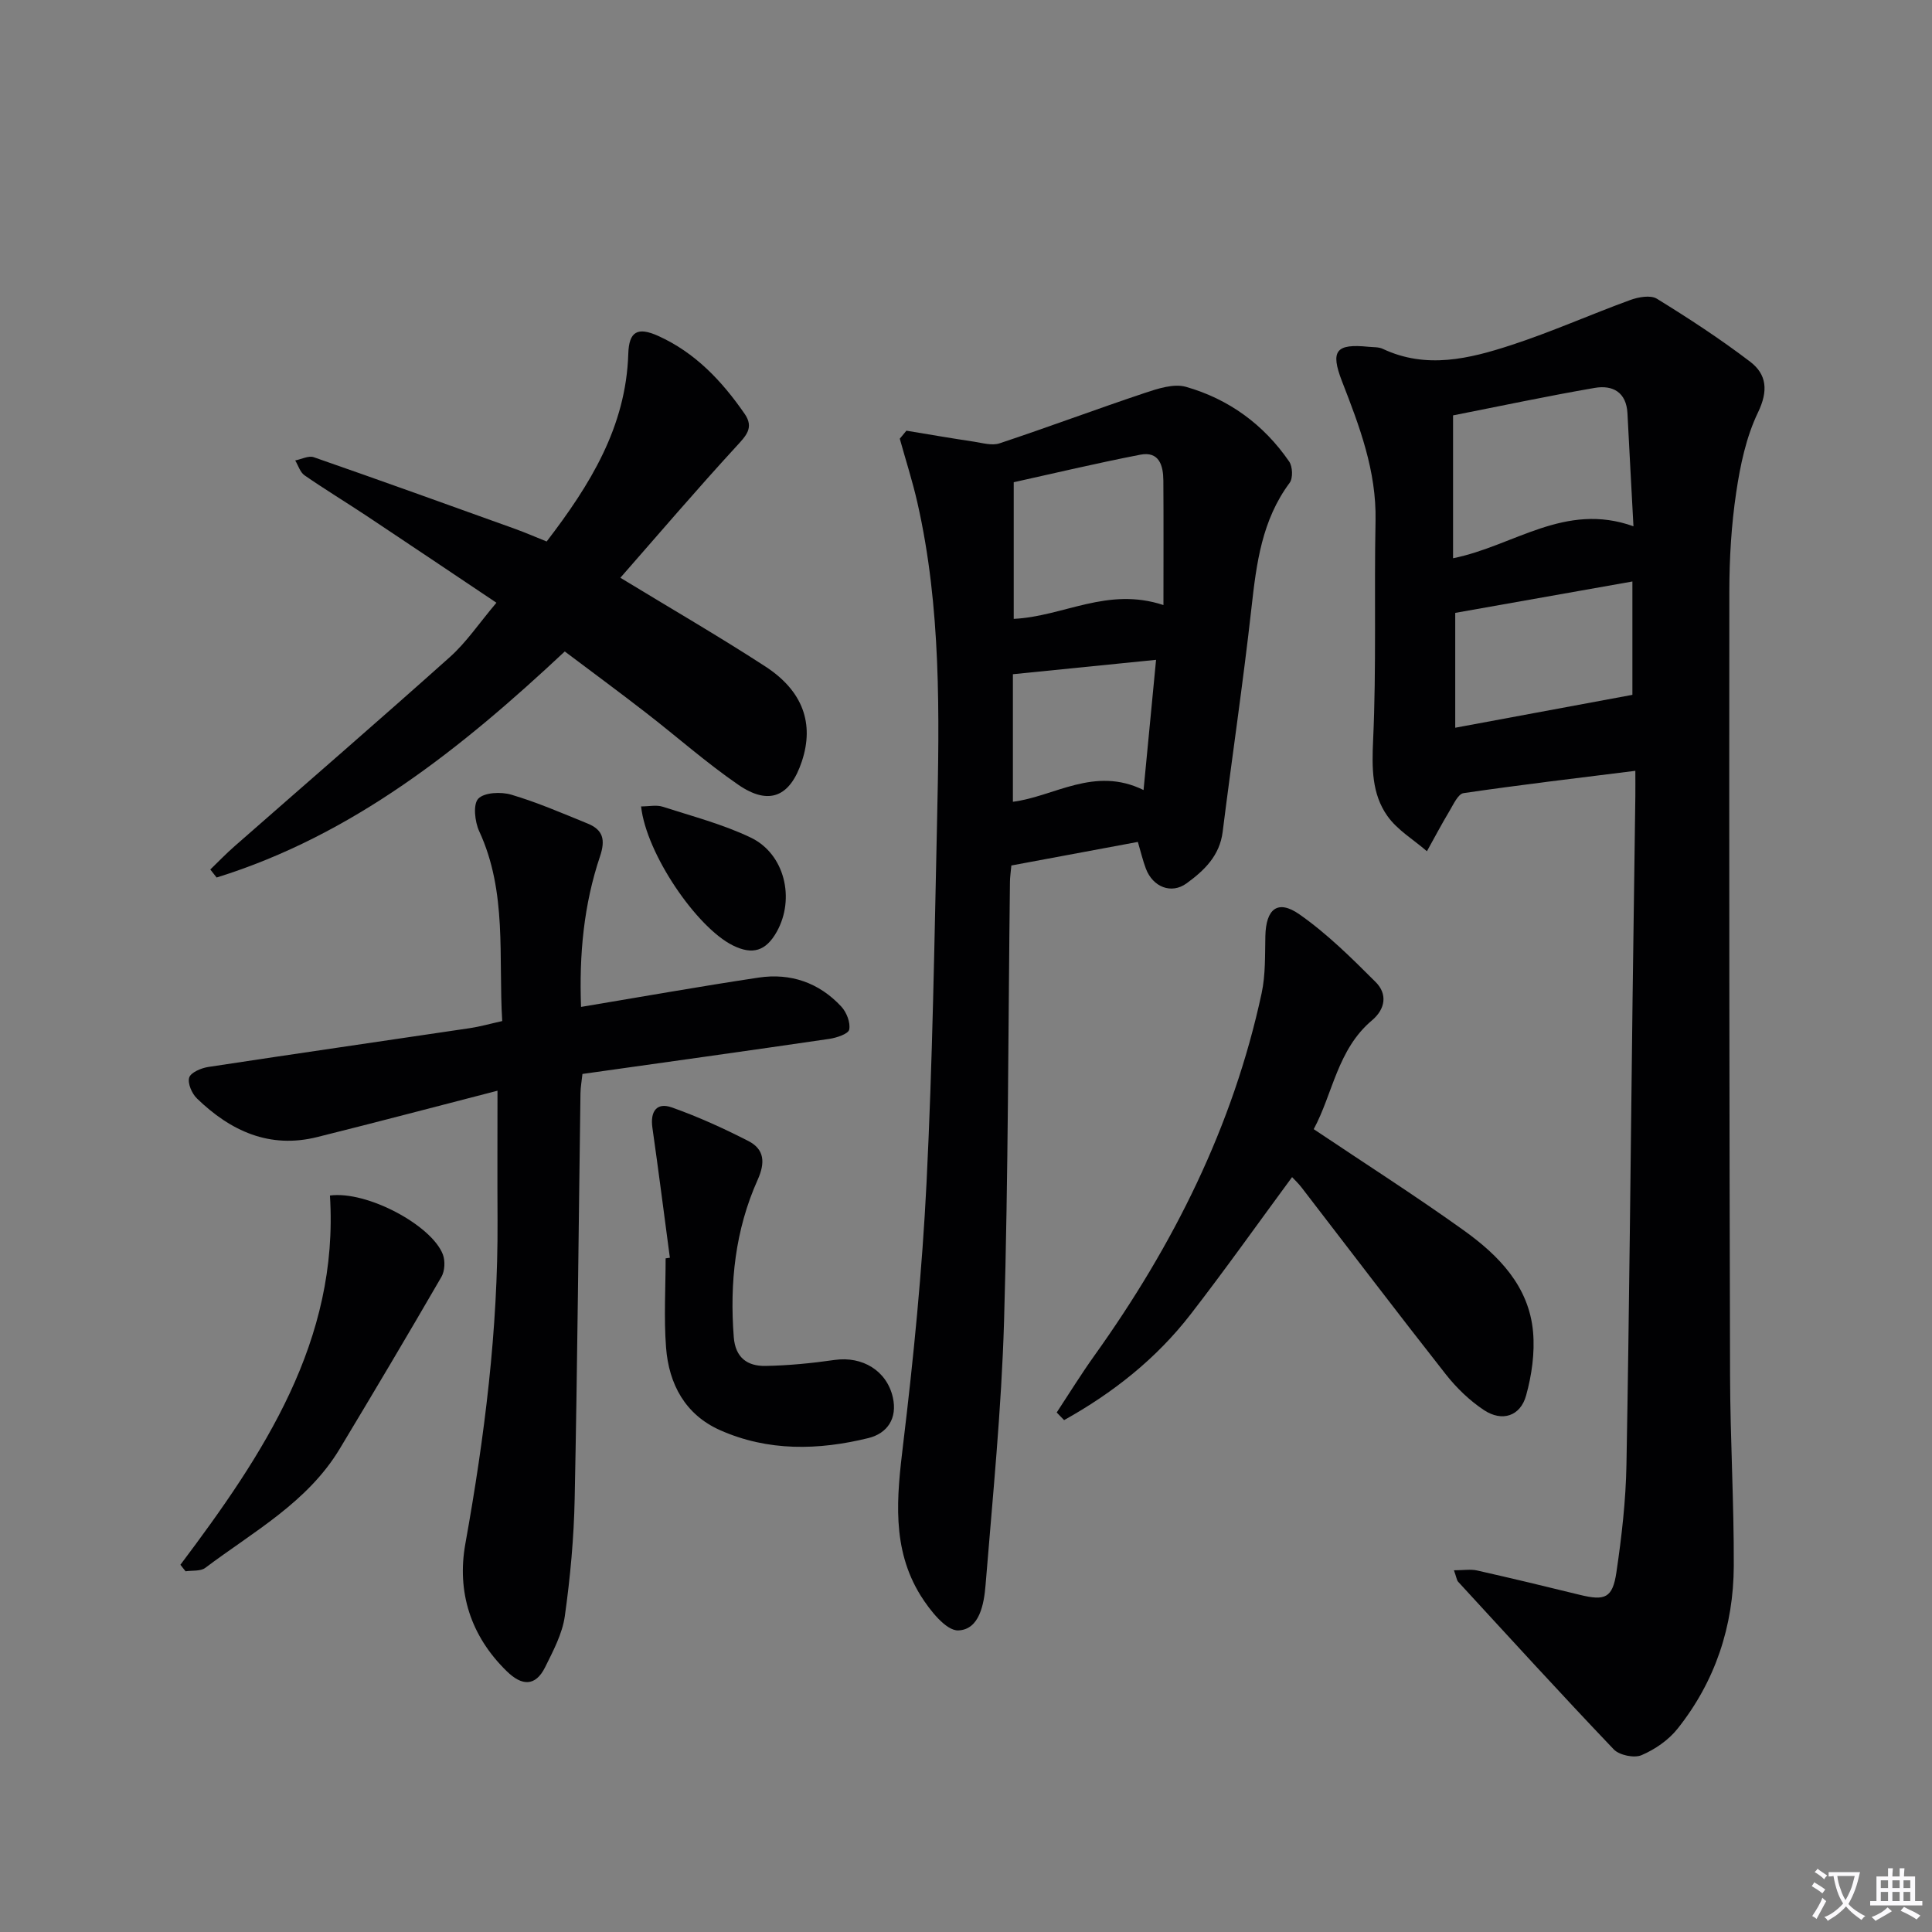
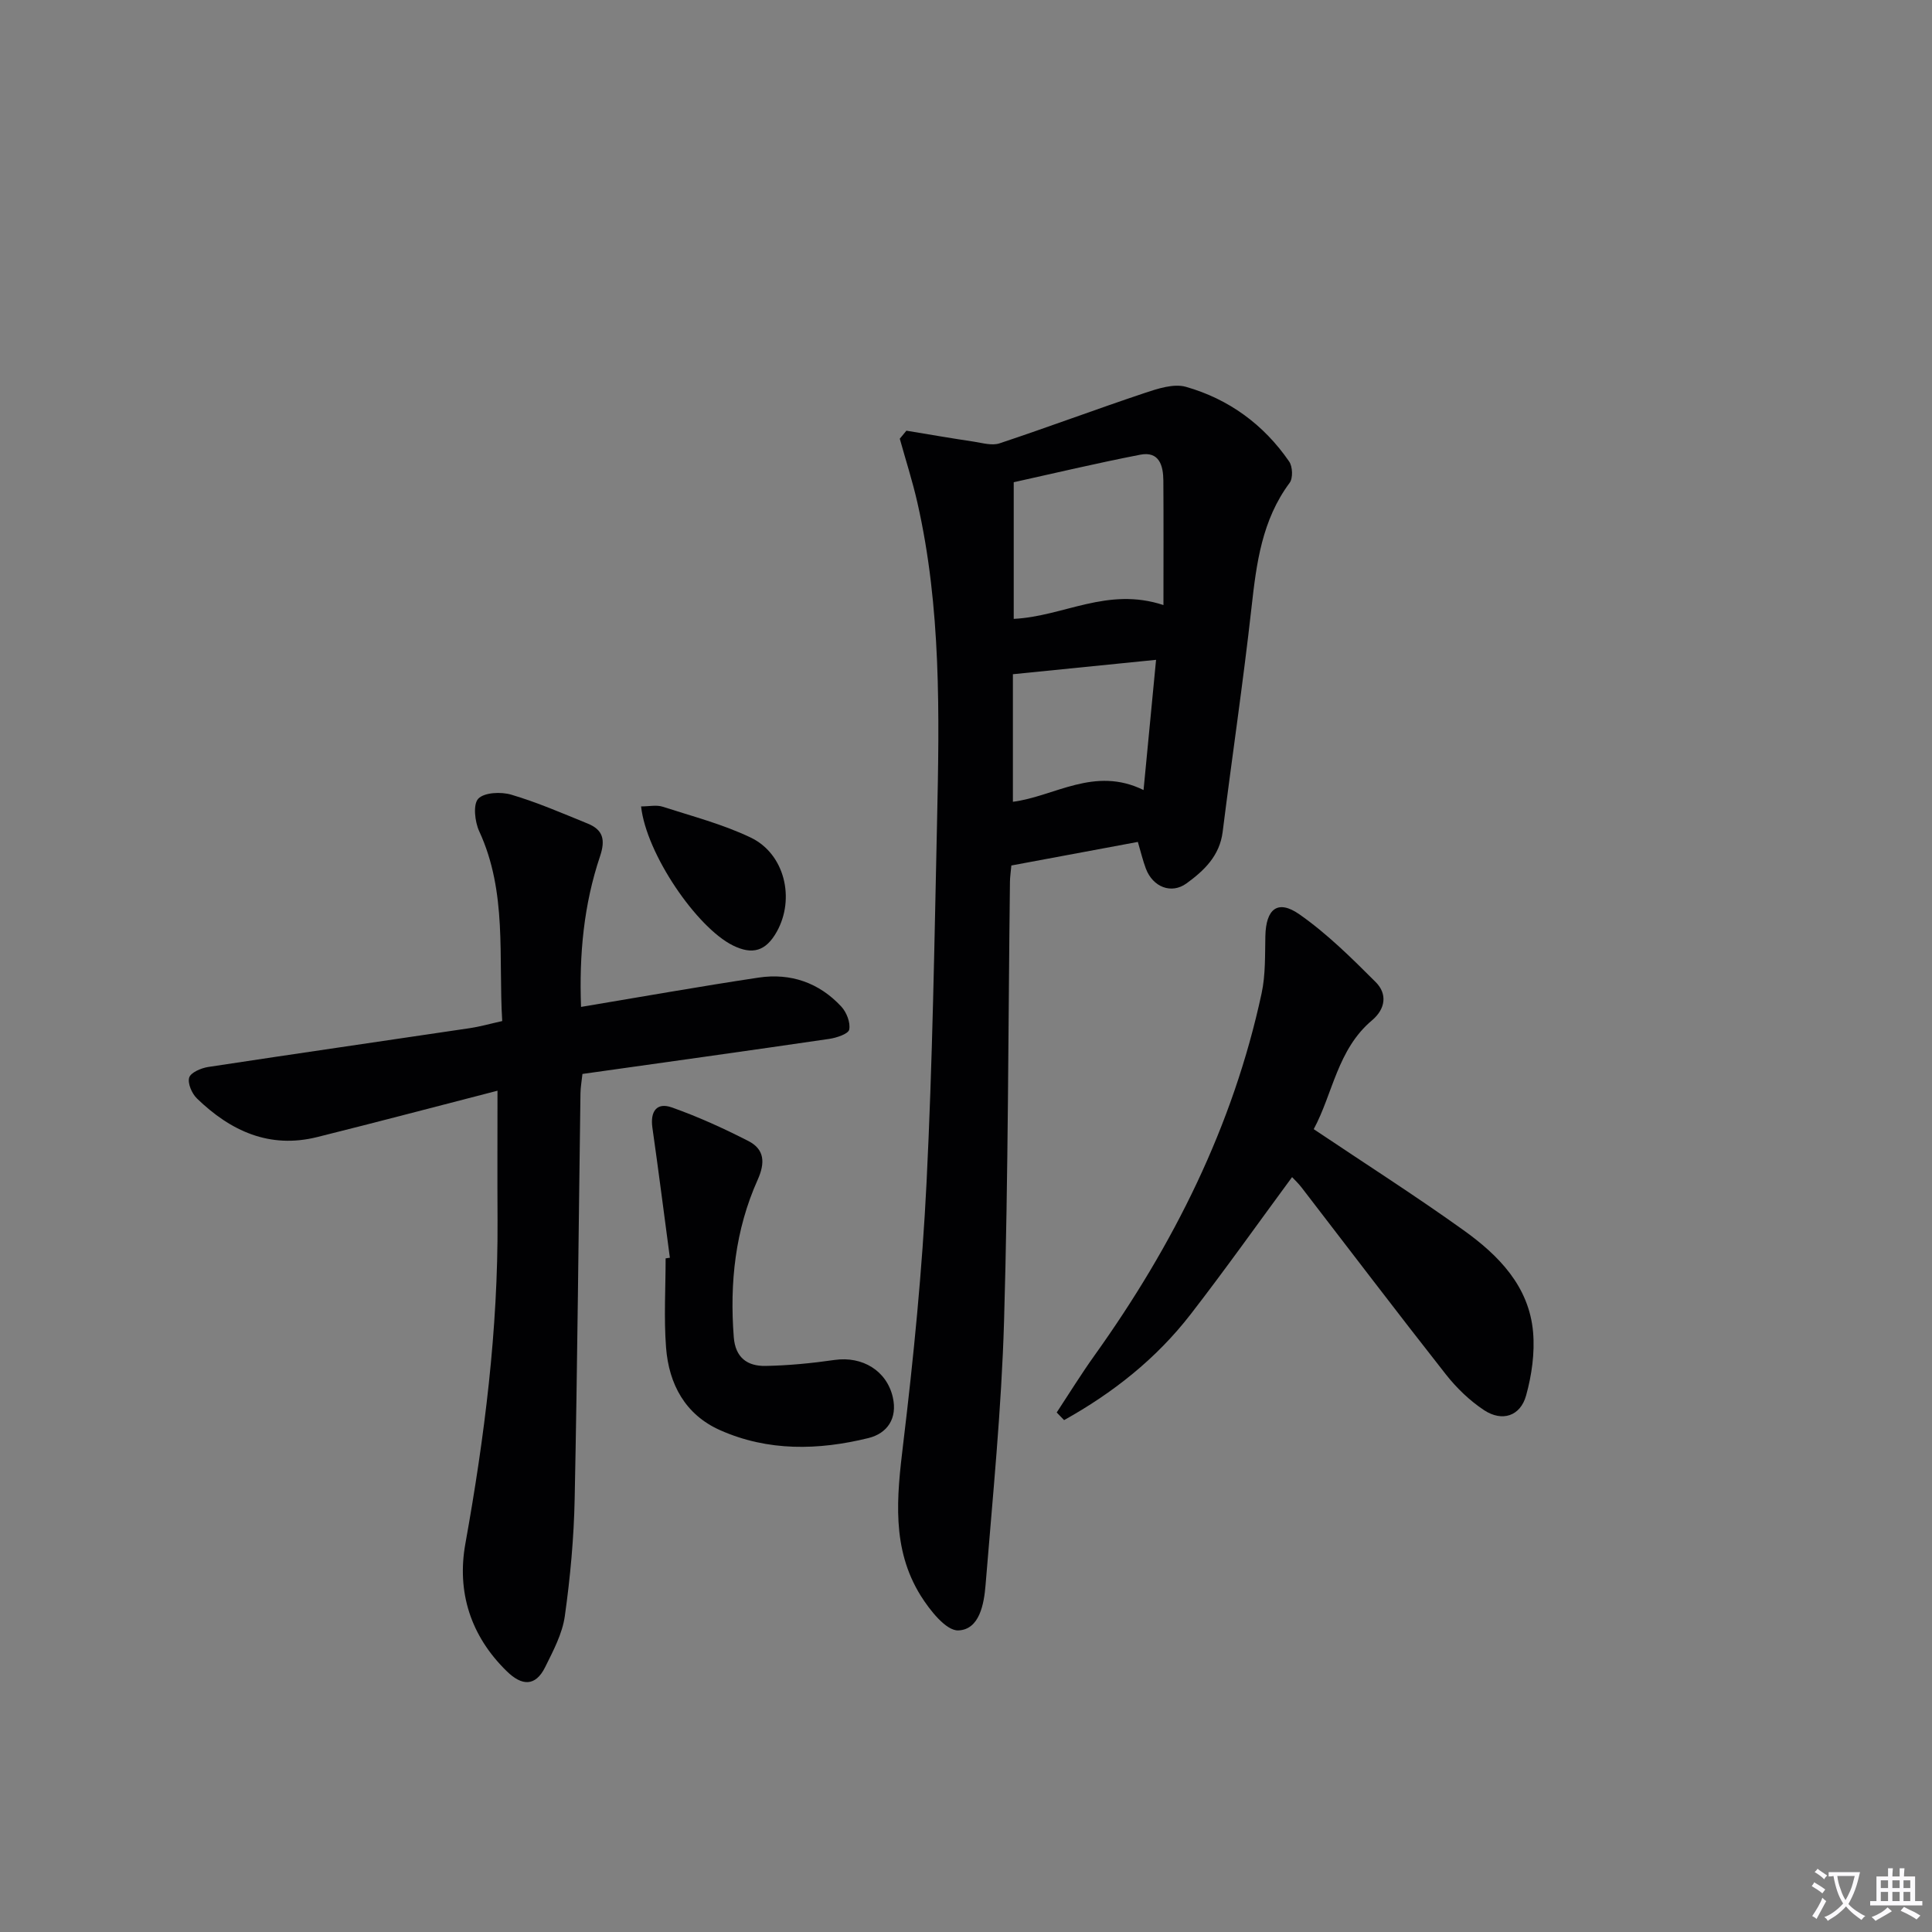
<svg xmlns="http://www.w3.org/2000/svg" enable-background="new 0 0 400 400" viewBox="0 0 400 400">
  <rect x="0" y="0" width="400" height="400" fill="#808080" stroke="none" />
  <path d="m377.9 391.2c-.2.3-.4.5-.6.8-.7-.6-1.4-1-2.2-1.5.2-.3.4-.5.5-.8.6.4 1.4.8 2.3 1.5zm-1.8 6.1c-.2-.2-.5-.4-.9-.6.4-.6.8-1.2 1.2-1.9s.7-1.3.9-1.9c.3.3.5.5.8.7-.7 1.3-1.4 2.6-2 3.7zm2.2-9c-.3.3-.5.5-.6.8-.6-.6-1.3-1.1-2-1.5.3-.3.5-.5.6-.7.6.5 1.3.9 2 1.4zm.3.2v-.9h2 4.5c-.3 1.3-.6 2.5-1 3.6s-.9 2.1-1.4 3c.4.5 1 1 1.6 1.4s1.2.8 1.9 1.1c-.3.2-.5.4-.8.8-.4-.3-1-.7-1.6-1.2s-1.2-1.1-1.6-1.6c-.5.6-1.1 1.1-1.7 1.6s-1.4.9-2.1 1.4c-.1-.3-.3-.5-.7-.8.6-.2 1.2-.5 1.9-1s1.4-1.1 2-1.8c-.5-.8-.9-1.6-1.2-2.5s-.6-2-.8-3.2c-.4.1-.7.1-1 .1zm2.5 2.7c.3 1 .7 1.7 1 2.2.3-.5.6-1.1 1-2s.6-1.9.9-3h-3.2-.4c.1.9.3 1.8.7 2.8z" fill="#fbfafc" />
  <path d="m396.5 388.5v1.5 3.6h1.5v.9c-.4 0-1 0-1.7 0h-7.9c-.5 0-.9 0-1.2 0v-.9h1.3v-3.5c0-.7 0-1.2 0-1.6h2.4c0-.8 0-1.4 0-1.7h1c0 .3-.1.8-.1 1.7h1.5c0-.8 0-1.4 0-1.7h1c0 .3-.1.9-.1 1.7zm-8.2 9.2c-.2-.3-.5-.5-.8-.8.8-.3 1.4-.6 1.9-.9s1-.7 1.4-1.1c.3.3.6.5.9.8-1.6 1-2.8 1.6-3.4 2zm2.6-6.8v-1.6h-1.5v1.6zm0 2.7v-1.9h-1.5v1.9zm2.4-2.7v-1.6h-1.5v1.6zm0 2.7v-1.9h-1.5v1.9zm.2 2 .7-.8c.4.2.9.5 1.6.8s1.3.7 1.8 1c-.3.3-.5.5-.8.8-.4-.3-1.5-1-3.3-1.8zm2-4.7v-1.6h-1.4v1.6zm0 2.7v-1.9h-1.4v1.9z" fill="#fbfafc" />
  <g fill="#010103">
-     <path d="m301.02 325.11c1.98 0 3.45-.26 4.79.04 7.1 1.6 14.19 3.3 21.26 5.04 5.21 1.28 6.8.69 7.59-4.66 1.09-7.38 1.95-14.86 2.08-22.31.58-31.96.86-63.93 1.26-95.89.18-14.14.39-28.28.58-42.43.02-1.77 0-3.55 0-5.31-12.29 1.54-23.95 2.91-35.57 4.62-1.14.17-2.1 2.35-2.93 3.73-1.63 2.72-3.11 5.53-4.65 8.3-2.77-2.4-6.12-4.38-8.18-7.29-3.26-4.6-3.22-9.99-2.96-15.72.69-15.12.2-30.3.5-45.45.2-10.27-3.31-19.5-6.93-28.8-2.49-6.41-1.25-7.86 5.49-7.18.99.1 2.09.02 2.95.43 9 4.24 17.91 2.05 26.57-.78 8.34-2.72 16.39-6.32 24.64-9.33 1.69-.62 4.22-1.08 5.53-.27 6.61 4.07 13.13 8.33 19.3 13.03 3.46 2.64 3.79 6.03 1.63 10.52-2.45 5.08-3.67 10.92-4.51 16.57-1 6.72-1.41 13.58-1.42 20.39-.05 54.15 0 108.3.15 162.45.04 13.14.82 26.27.77 39.41-.05 12.46-3.84 23.91-11.66 33.72-1.87 2.34-4.67 4.27-7.44 5.45-1.52.65-4.59.01-5.75-1.2-10.9-11.43-21.55-23.11-32.24-34.73-.28-.34-.32-.91-.85-2.35zm-.18-239.11v29.58c12.62-2.54 23.14-11.71 37.35-6.62-.45-8.54-.87-15.95-1.24-23.36-.22-4.42-3.07-5.93-6.78-5.29-9.92 1.71-19.77 3.81-29.33 5.69zm37.13 34.39c-12.54 2.22-24.5 4.34-36.68 6.5v23.78c12.35-2.29 24.46-4.54 36.68-6.81 0-7.38 0-15.42 0-23.47z" />
    <path d="m187.66 89.17c4.65.77 9.3 1.57 13.97 2.27 1.76.27 3.75.87 5.31.35 10.05-3.34 19.98-7.06 30.03-10.42 2.73-.91 6.03-2 8.57-1.28 8.87 2.53 16.11 7.81 21.37 15.47.72 1.04.81 3.44.1 4.4-5.74 7.71-6.88 16.66-7.9 25.83-1.73 15.5-4.03 30.95-5.97 46.43-.62 4.97-3.84 8.03-7.49 10.68-3.14 2.28-6.97.75-8.41-3.06-.63-1.67-1.04-3.43-1.66-5.53-8.9 1.66-17.49 3.26-26.19 4.88-.13 1.44-.28 2.4-.29 3.37-.37 30.31-.34 60.63-1.22 90.93-.53 18.25-2.36 36.46-3.83 54.67-.32 3.94-1.25 9.23-5.64 9.4-2.53.1-5.9-4.18-7.78-7.18-6.1-9.79-4.96-20.47-3.64-31.41 2.17-17.97 3.94-36.03 4.84-54.1 1.24-24.93 1.63-49.9 2.18-74.86.48-22.09.87-44.21-4.08-65.97-1.01-4.45-2.42-8.81-3.64-13.21.44-.55.91-1.1 1.37-1.66zm53.22 36.1c0-9.21.04-17.49-.02-25.78-.02-3.09-.85-6.11-4.77-5.35-9.02 1.75-17.97 3.88-26.21 5.7v28.29c10.36-.5 19.36-6.7 31-2.86zm-4.12 38.3c.91-9.5 1.73-17.99 2.59-26.96-10.17 1.02-19.65 1.98-29.64 2.98v26.41c8.62-1.1 16.87-7.44 27.05-2.43z" />
    <path d="m103 225.82c-12.35 3.18-24.82 6.48-37.34 9.6-9.88 2.46-17.94-1.27-24.88-7.99-1.05-1.01-1.97-3.13-1.61-4.33.32-1.05 2.46-1.96 3.91-2.19 18.05-2.75 36.12-5.35 54.18-8.04 2.1-.31 4.16-.9 6.72-1.47-.82-13.28 1.08-26.67-4.77-39.31-.91-1.97-1.3-5.57-.19-6.73 1.26-1.31 4.72-1.46 6.84-.83 5.39 1.6 10.59 3.85 15.81 5.98 3.17 1.29 3.72 3.32 2.56 6.78-3.36 9.97-4.34 20.31-3.93 31.18 12.59-2.1 24.65-4.25 36.77-6.07 6.62-.99 12.53 1.05 17.12 6.01 1.08 1.17 1.92 3.3 1.63 4.75-.17.9-2.62 1.71-4.13 1.93-16.92 2.48-33.86 4.83-51.1 7.26-.15 1.44-.39 2.71-.41 3.99-.39 27.98-.63 55.96-1.2 83.93-.16 8.13-.91 16.28-2.04 24.33-.51 3.65-2.4 7.18-4.07 10.56-2.03 4.09-4.85 3.88-7.93.87-7.52-7.32-10.39-16.44-8.59-26.43 3.98-22.14 6.78-44.35 6.66-66.88-.05-8.74-.01-17.49-.01-26.9z" />
-     <path d="m128.44 119.62c10.74 6.54 20.53 12.2 29.99 18.35 7.84 5.09 10.17 11.86 7.59 19.65-2.43 7.35-6.79 9.24-13.16 4.86-6.7-4.61-12.82-10.05-19.27-15.03-5.38-4.17-10.86-8.21-16.66-12.57-21.42 20.06-43.89 38.04-72.08 46.8-.44-.55-.87-1.11-1.31-1.66 1.68-1.62 3.29-3.3 5.04-4.83 14.87-13.05 29.84-25.98 44.58-39.17 3.42-3.06 6.04-7 9.62-11.23-9.17-6.14-17.96-12.06-26.78-17.92-4.3-2.85-8.71-5.53-12.95-8.46-.91-.63-1.3-2.03-1.93-3.08 1.29-.25 2.77-1.04 3.84-.67 13.94 4.85 27.82 9.85 41.71 14.85 2.16.78 4.28 1.71 6.51 2.6 8.99-11.73 16.43-23.72 16.9-38.86.14-4.63 1.92-5.61 6.15-3.72 7.68 3.45 13.24 9.35 17.94 16.15 2 2.89.28 4.55-1.73 6.75-8.16 8.88-16 18.06-24 27.19z" />
    <path d="m271.99 233.78c10.67 7.16 21.02 13.76 30.99 20.9 7.27 5.2 13.6 11.6 14.43 21.14.37 4.31-.28 8.91-1.45 13.11-1.18 4.27-4.95 5.5-8.7 3.03-2.98-1.97-5.7-4.6-7.92-7.42-10.07-12.8-19.92-25.78-29.86-38.68-.68-.89-1.52-1.66-1.97-2.15-7.06 9.58-13.84 19.15-21.01 28.41-7.16 9.25-16.15 16.31-26.19 21.9-.51-.53-1.02-1.05-1.53-1.58 2.6-3.95 5.09-7.99 7.84-11.83 16.3-22.8 28.67-47.43 34.59-74.99.82-3.83.68-7.88.77-11.84.13-5.6 2.55-7.61 7.03-4.49 5.75 4.02 10.84 9.07 15.83 14.06 2.4 2.41 2.05 5.5-.77 7.89-7.19 6.03-8.13 15.25-12.08 22.54z" />
    <path d="m138.69 260.4c-1.2-8.98-2.34-17.97-3.62-26.94-.47-3.31.86-5.3 4.02-4.18 5.43 1.92 10.73 4.33 15.86 6.96 3.35 1.72 3.5 4.5 1.91 8.04-4.64 10.35-5.81 21.31-4.94 32.57.33 4.26 2.84 6.01 6.54 5.95 4.79-.08 9.61-.56 14.36-1.24 5.71-.81 10.77 2.21 12.03 7.74.98 4.34-1.1 7.46-5.07 8.44-10.34 2.54-20.78 2.78-30.72-1.65-7.2-3.21-10.58-9.53-11.16-17.09-.47-6.12-.09-12.31-.09-18.47.29-.04.58-.08.88-.13z" />
-     <path d="m37.35 323.97c17.2-22.88 32.86-46.38 30.96-76.45 7.73-1.02 21.08 6.19 23.38 12.2.51 1.34.41 3.42-.3 4.65-6.91 11.93-13.95 23.78-21.06 35.6-6.68 11.1-17.91 17.16-27.83 24.64-.98.74-2.7.5-4.08.71-.36-.45-.72-.9-1.07-1.35z" />
    <path d="m132.73 166.96c1.68 0 3.19-.35 4.46.06 6.14 1.98 12.48 3.63 18.26 6.4 7.03 3.38 9.2 12.65 5.37 19.49-2.24 3.99-5 4.85-9.07 2.84-7.49-3.7-17.95-18.97-19.02-28.79z" />
  </g>
</svg>